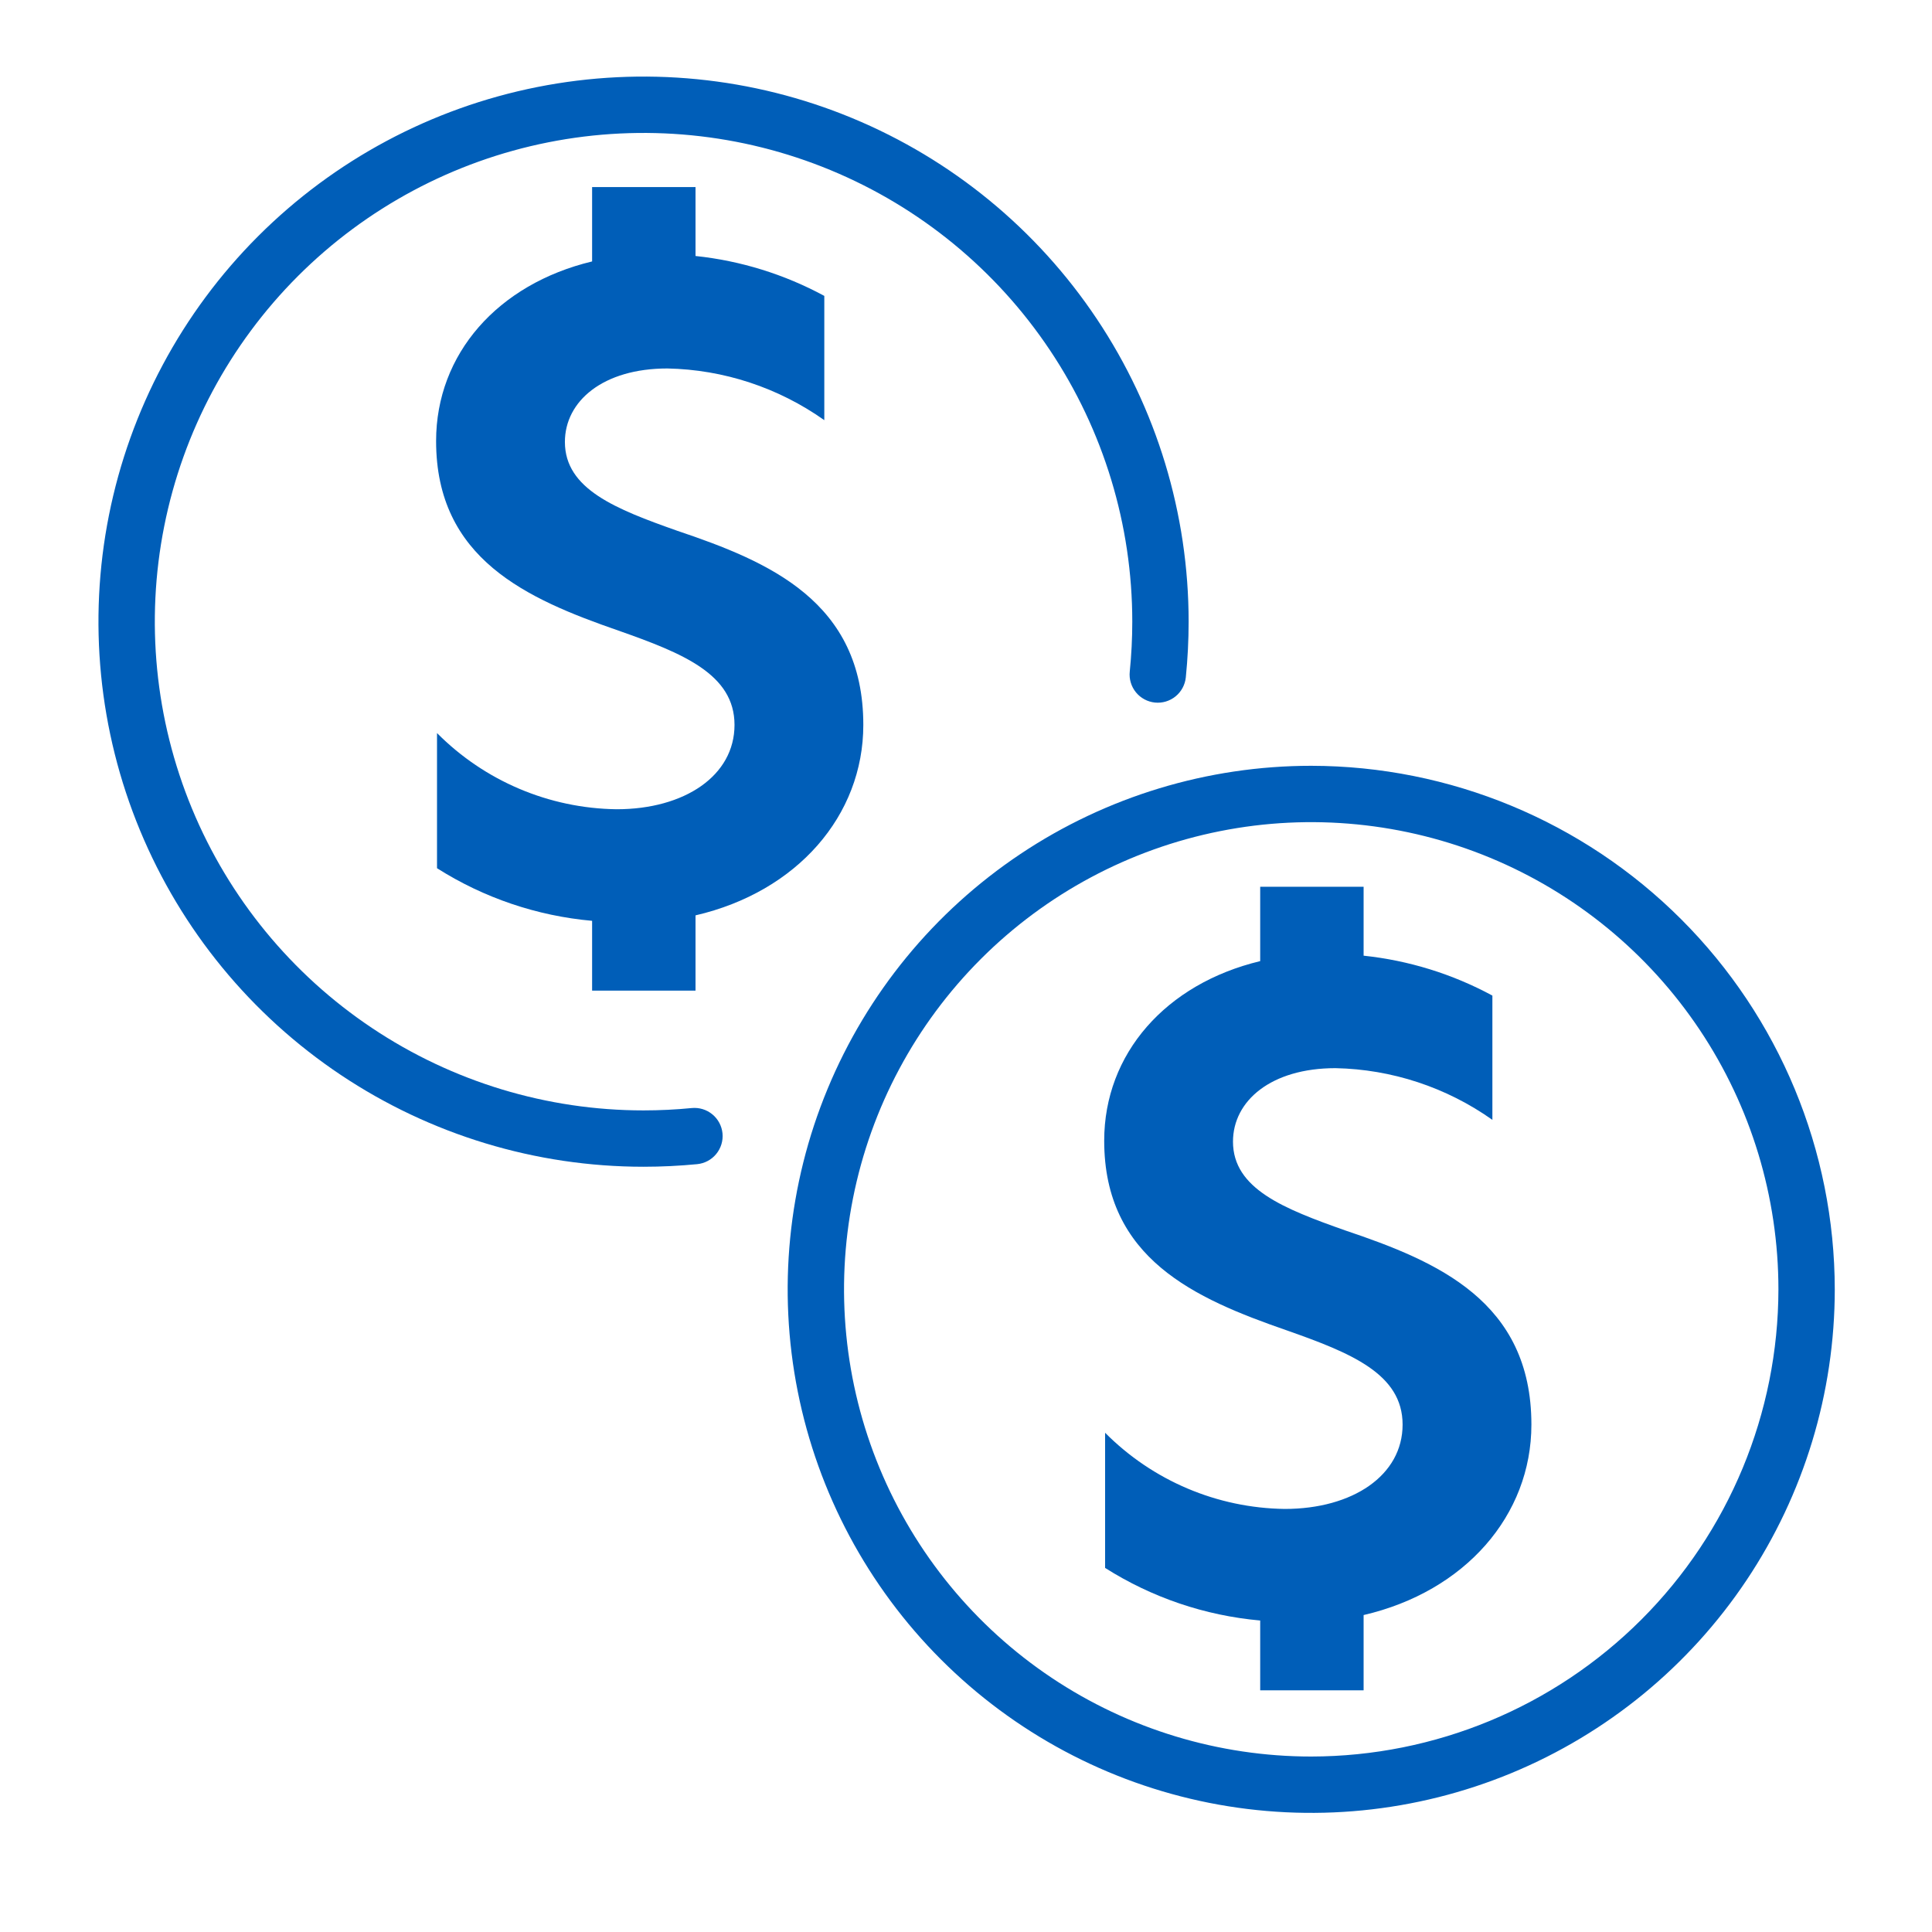
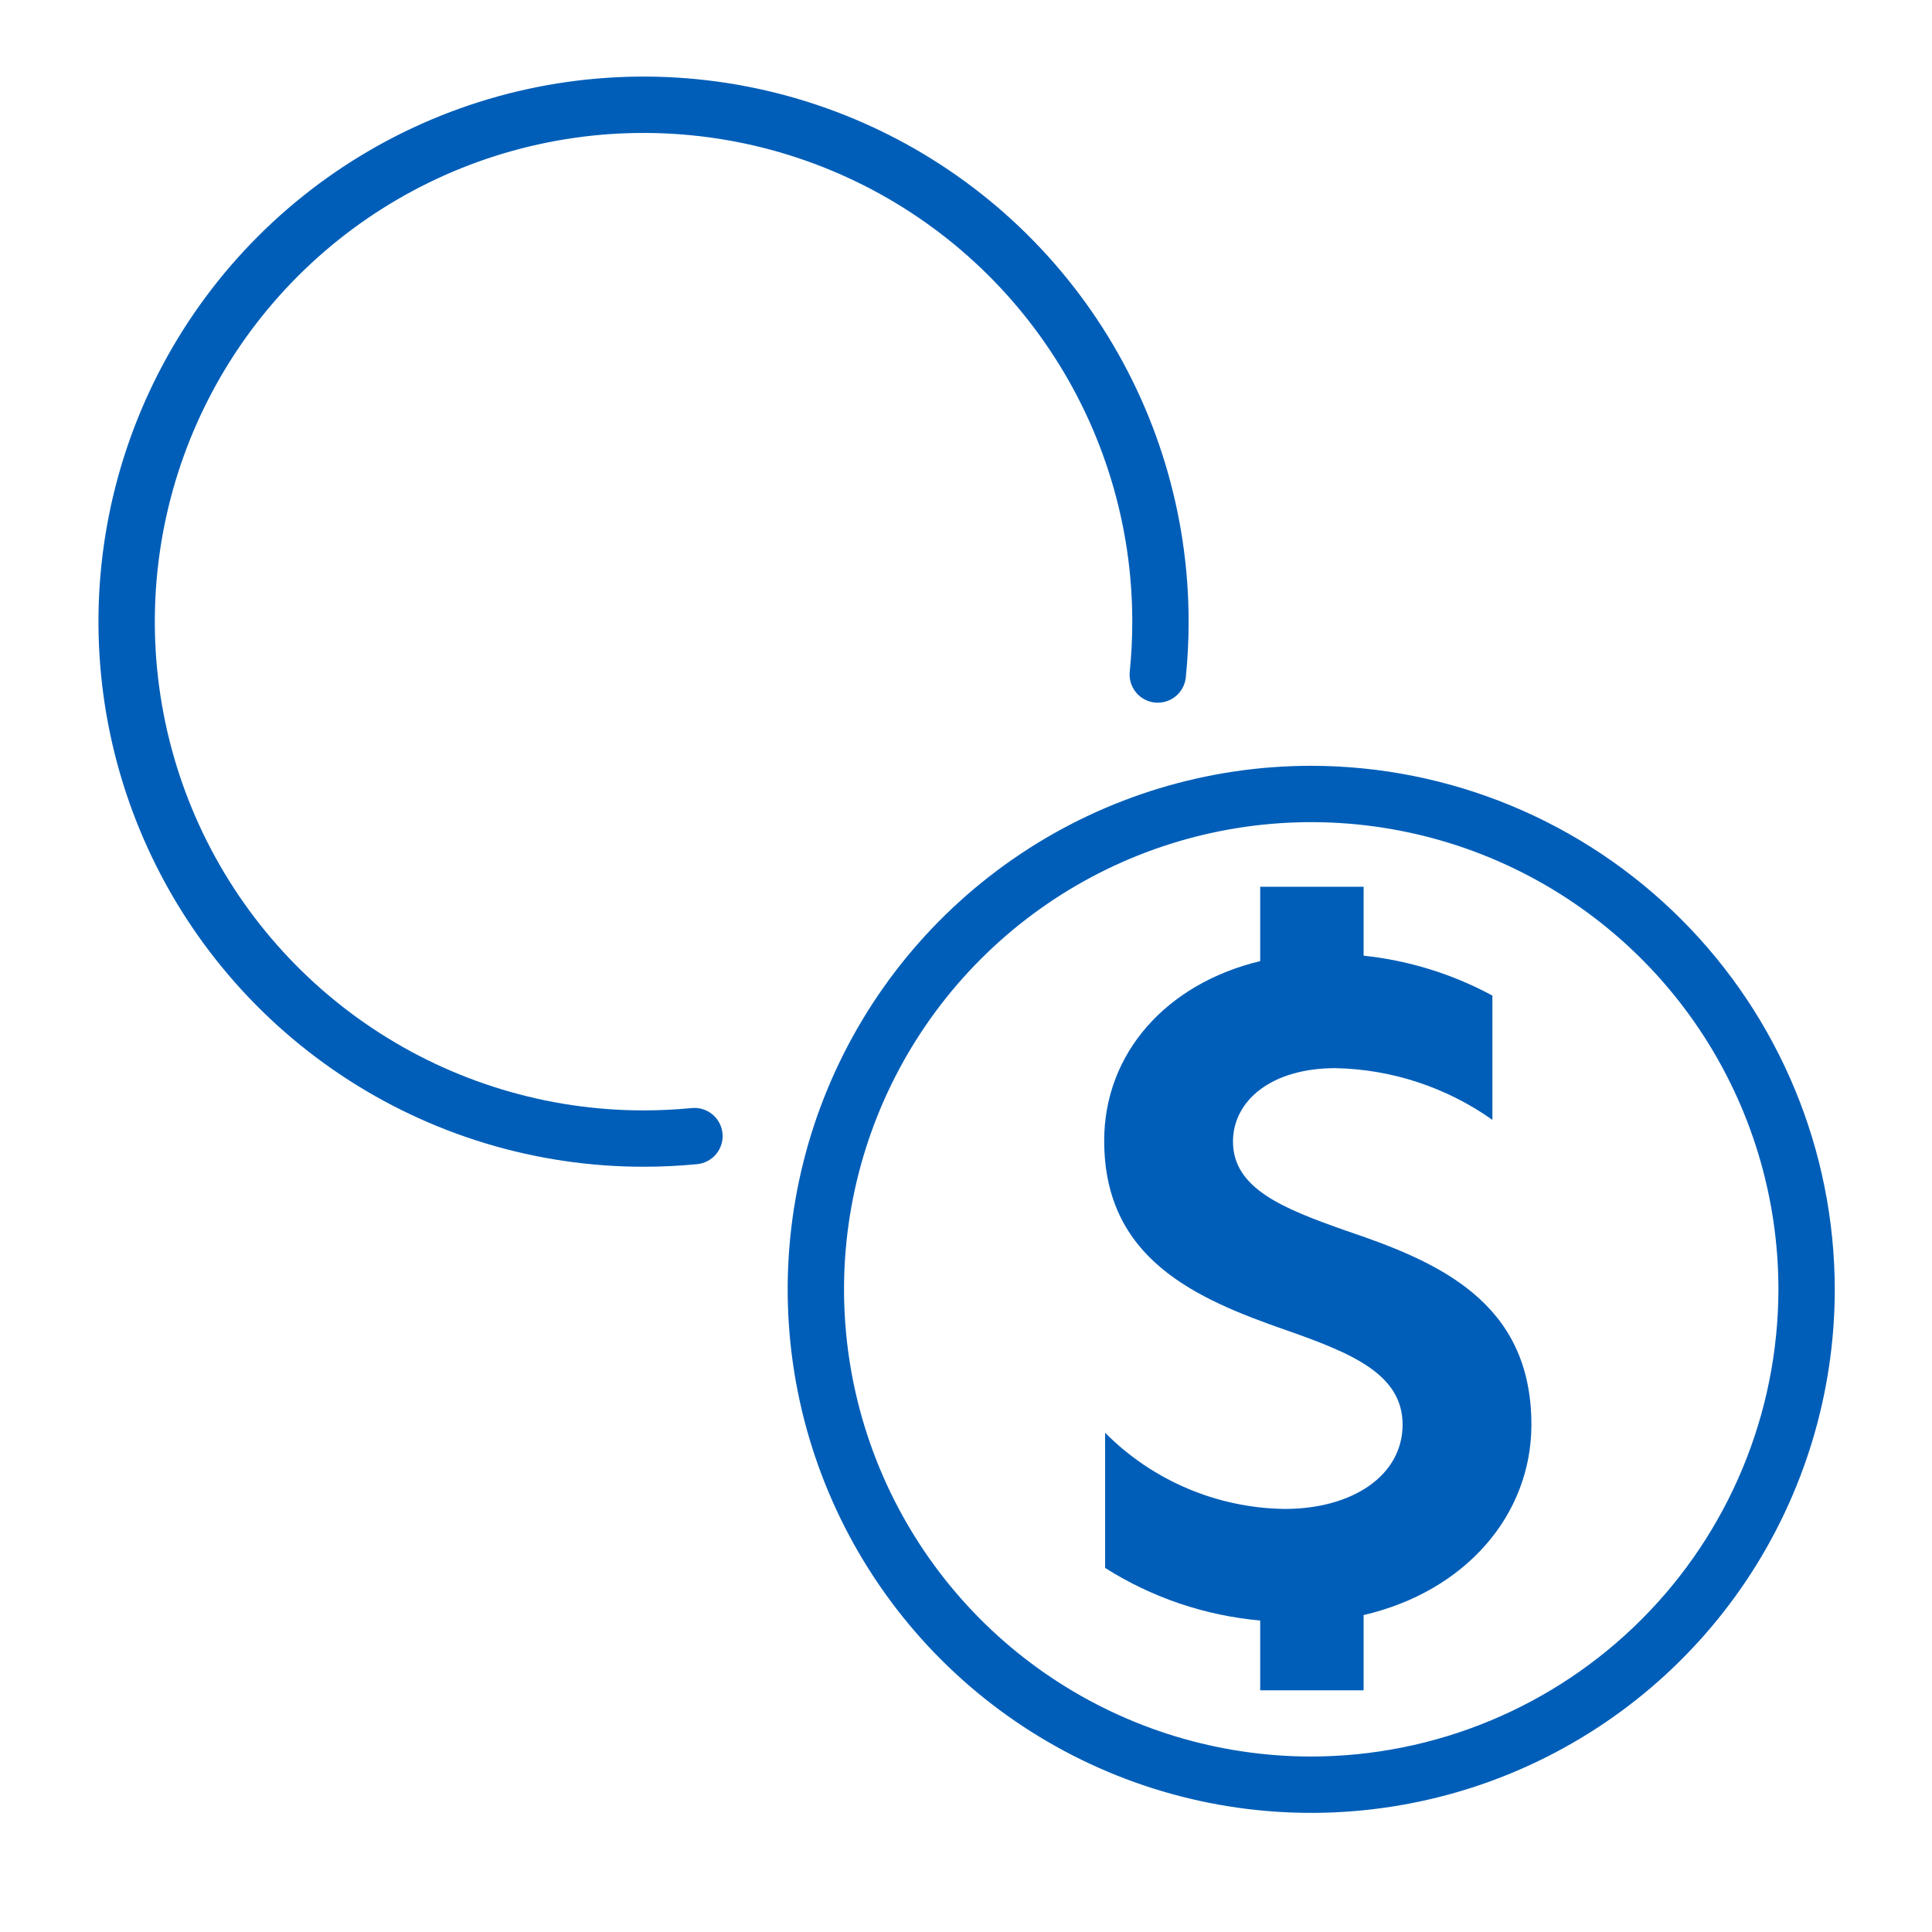
<svg xmlns="http://www.w3.org/2000/svg" width="120" height="120" viewBox="0 0 120 120" fill="none">
  <path d="M81.442 47.565C75.011 47.565 68.724 49.473 63.376 53.046C58.029 56.619 53.861 61.698 51.4 67.639C48.938 73.581 48.294 80.12 49.549 86.427C50.804 92.735 53.901 98.529 58.449 103.077C62.996 107.625 68.79 110.722 75.098 111.977C81.406 113.231 87.944 112.587 93.886 110.126C99.828 107.665 104.907 103.497 108.48 98.15C112.053 92.802 113.96 86.515 113.961 80.084C113.951 71.463 110.522 63.197 104.425 57.101C98.329 51.004 90.064 47.575 81.442 47.565ZM81.442 109.101C75.703 109.101 70.092 107.399 65.32 104.211C60.548 101.022 56.829 96.49 54.633 91.188C52.437 85.885 51.862 80.051 52.982 74.422C54.102 68.793 56.865 63.622 60.924 59.564C64.982 55.506 70.153 52.742 75.782 51.623C81.411 50.503 87.245 51.078 92.548 53.274C97.85 55.471 102.382 59.19 105.57 63.962C108.759 68.734 110.461 74.345 110.461 80.084C110.452 87.777 107.391 95.153 101.951 100.593C96.511 106.033 89.135 109.093 81.442 109.101Z" fill="#005EB8" />
  <path d="M42.963 68.823C41.978 68.92 40.971 68.969 39.971 68.969C33.967 68.969 28.098 67.188 23.107 63.852C18.114 60.517 14.224 55.776 11.926 50.229C9.629 44.682 9.028 38.578 10.199 32.69C11.37 26.802 14.262 21.393 18.507 17.147C22.753 12.902 28.162 10.011 34.05 8.84C39.939 7.669 46.042 8.27 51.589 10.568C57.136 12.865 61.877 16.756 65.212 21.748C68.548 26.74 70.328 32.609 70.328 38.613C70.328 39.65 70.275 40.687 70.171 41.719C70.147 41.947 70.169 42.178 70.235 42.398C70.301 42.618 70.41 42.824 70.555 43.002C70.849 43.361 71.273 43.59 71.735 43.637C72.197 43.684 72.658 43.545 73.018 43.252C73.378 42.958 73.606 42.534 73.653 42.072C73.769 40.923 73.828 39.768 73.828 38.613C73.828 31.917 71.842 25.371 68.122 19.804C64.402 14.236 59.115 9.897 52.928 7.334C46.742 4.771 39.935 4.101 33.367 5.407C26.8 6.713 20.767 9.938 16.032 14.672C11.297 19.407 8.073 25.44 6.766 32.007C5.46 38.575 6.13 45.382 8.693 51.568C11.255 57.755 15.594 63.042 21.162 66.763C26.73 70.483 33.275 72.469 39.971 72.469C41.084 72.469 42.206 72.414 43.303 72.308C43.765 72.262 44.191 72.036 44.485 71.677C44.78 71.318 44.921 70.857 44.876 70.395C44.83 69.933 44.604 69.508 44.245 69.213C43.886 68.918 43.425 68.778 42.963 68.823Z" fill="#005EB8" />
-   <path d="M43.2 61.531V56.855C49.509 55.392 53.622 50.659 53.622 45.025C53.622 37.364 47.763 34.885 42.073 32.97C38.242 31.617 35.087 30.378 35.087 27.45C35.087 24.915 37.453 22.886 41.453 22.886C44.95 22.956 48.345 24.075 51.199 26.097V18.379C48.72 17.038 46.003 16.195 43.2 15.9V11.618H36.777V16.238C30.919 17.646 27.087 21.984 27.087 27.392C27.087 34.716 32.721 37.195 38.411 39.167C42.411 40.575 45.622 41.871 45.622 45.025C45.622 48.179 42.523 50.264 38.298 50.264C34.104 50.209 30.099 48.509 27.144 45.532V53.926C30.048 55.769 33.351 56.889 36.777 57.194V61.531L43.2 61.531Z" fill="#005EB8" />
  <path d="M83.569 76.429C79.738 75.076 76.583 73.837 76.583 70.909C76.583 68.373 78.949 66.345 82.949 66.345C86.446 66.415 89.841 67.534 92.695 69.556V61.838C90.216 60.497 87.499 59.655 84.696 59.359V55.077H78.273V59.697C72.415 61.105 68.584 65.443 68.584 70.851C68.584 78.174 74.217 80.654 79.907 82.626C83.907 84.034 87.118 85.33 87.118 88.484C87.118 91.638 84.019 93.723 79.794 93.723C75.6 93.667 71.595 91.968 68.64 88.991V97.386C71.544 99.228 74.847 100.348 78.273 100.653V104.99H84.696V100.314C91.004 98.85 95.118 94.118 95.118 88.484C95.118 80.823 89.258 78.344 83.569 76.429Z" fill="#005EB8" />
</svg>